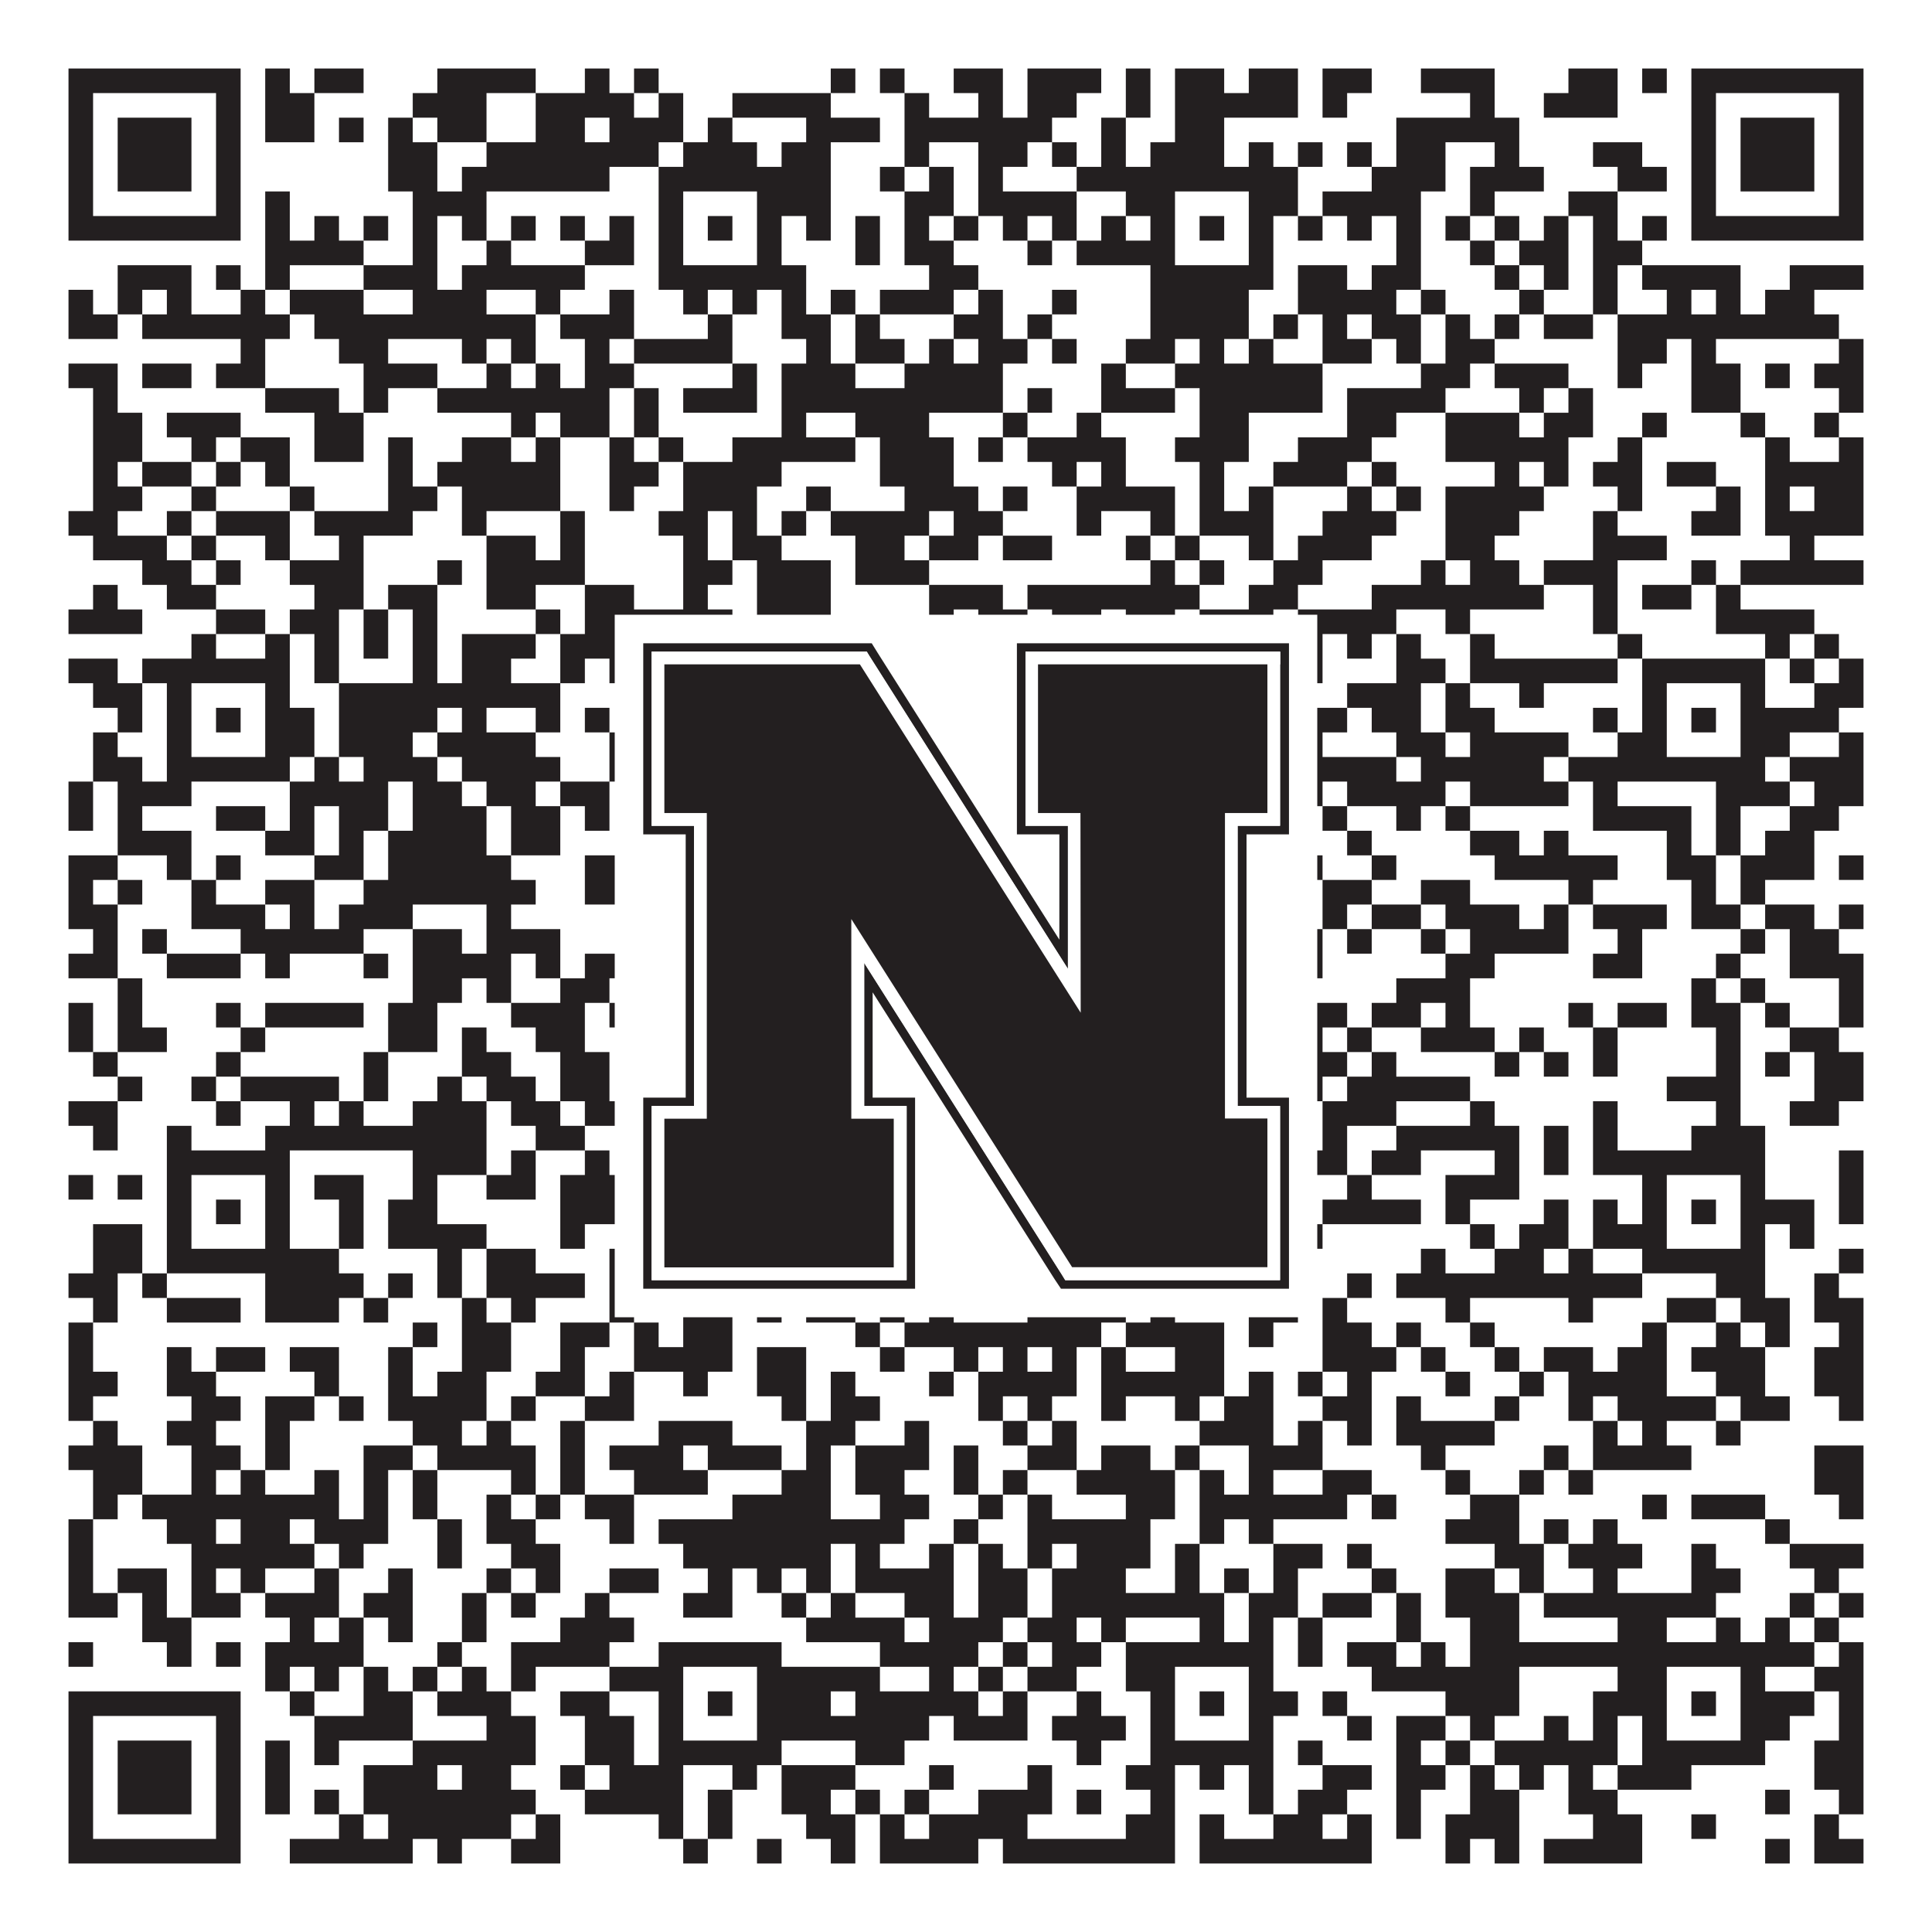
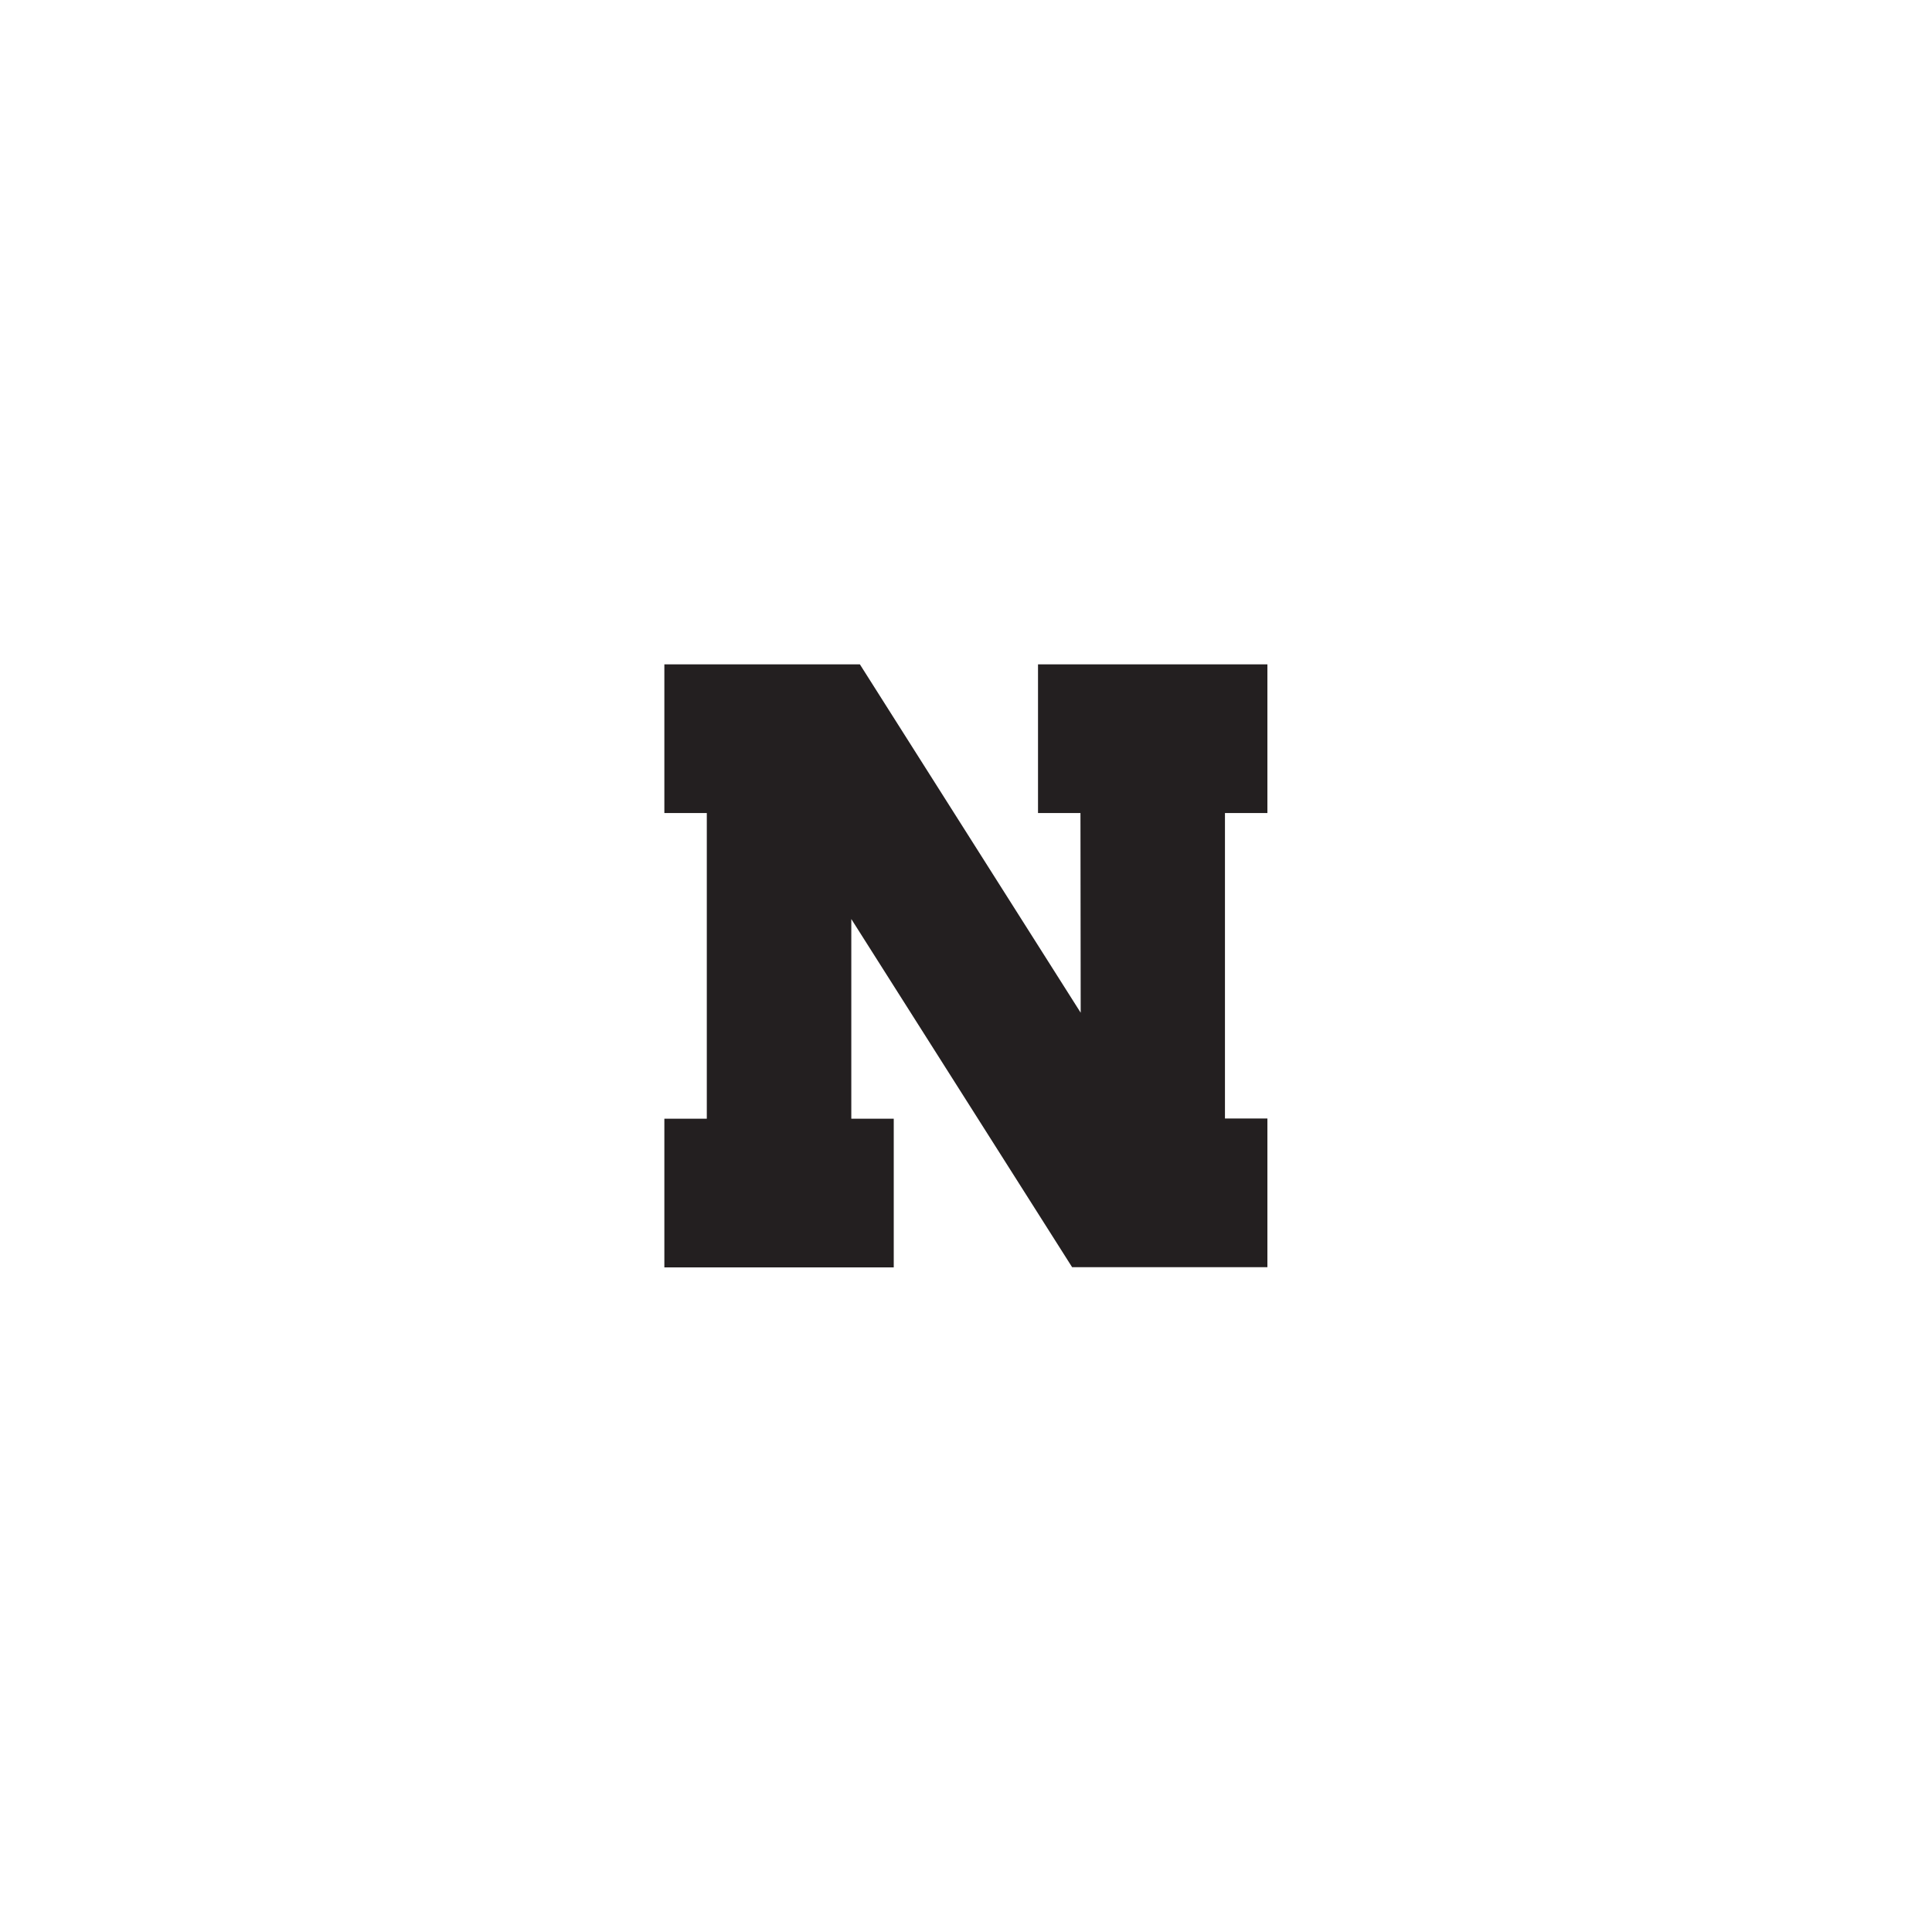
<svg xmlns="http://www.w3.org/2000/svg" version="1.1" width="1100px" height="1100px" viewBox="0 0 1100 1100">
  <rect x="0" y="0" width="1100" height="1100" fill="#ffffff" fill-opacity="1" />
-   <path fill="#231f20" fill-opacity="1" d="M39,39L137,39L137,53L39,53ZM151,39L165,39L165,53L151,53ZM179,39L207,39L207,53L179,53ZM249,39L305,39L305,53L249,53ZM333,39L347,39L347,53L333,53ZM361,39L375,39L375,53L361,53ZM473,39L487,39L487,53L473,53ZM501,39L515,39L515,53L501,53ZM543,39L571,39L571,53L543,53ZM585,39L627,39L627,53L585,53ZM641,39L655,39L655,53L641,53ZM669,39L697,39L697,53L669,53ZM711,39L739,39L739,53L711,53ZM753,39L781,39L781,53L753,53ZM809,39L851,39L851,53L809,53ZM893,39L921,39L921,53L893,53ZM935,39L949,39L949,53L935,53ZM963,39L1061,39L1061,53L963,53ZM39,53L53,53L53,67L39,67ZM123,53L137,53L137,67L123,67ZM151,53L179,53L179,67L151,67ZM235,53L277,53L277,67L235,67ZM305,53L361,53L361,67L305,67ZM375,53L389,53L389,67L375,67ZM417,53L473,53L473,67L417,67ZM515,53L529,53L529,67L515,67ZM557,53L571,53L571,67L557,67ZM585,53L613,53L613,67L585,67ZM641,53L655,53L655,67L641,67ZM669,53L739,53L739,67L669,67ZM753,53L767,53L767,67L753,67ZM837,53L851,53L851,67L837,67ZM879,53L921,53L921,67L879,67ZM963,53L977,53L977,67L963,67ZM1047,53L1061,53L1061,67L1047,67ZM39,67L53,67L53,81L39,81ZM67,67L109,67L109,81L67,81ZM123,67L137,67L137,81L123,81ZM151,67L179,67L179,81L151,81ZM193,67L207,67L207,81L193,81ZM221,67L235,67L235,81L221,81ZM249,67L277,67L277,81L249,81ZM305,67L333,67L333,81L305,81ZM347,67L389,67L389,81L347,81ZM403,67L417,67L417,81L403,81ZM459,67L501,67L501,81L459,81ZM515,67L599,67L599,81L515,81ZM627,67L641,67L641,81L627,81ZM669,67L697,67L697,81L669,81ZM795,67L865,67L865,81L795,81ZM963,67L977,67L977,81L963,81ZM991,67L1033,67L1033,81L991,81ZM1047,67L1061,67L1061,81L1047,81ZM39,81L53,81L53,95L39,95ZM67,81L109,81L109,95L67,95ZM123,81L137,81L137,95L123,95ZM221,81L249,81L249,95L221,95ZM277,81L375,81L375,95L277,95ZM389,81L431,81L431,95L389,95ZM445,81L473,81L473,95L445,95ZM515,81L529,81L529,95L515,95ZM557,81L585,81L585,95L557,95ZM599,81L613,81L613,95L599,95ZM627,81L641,81L641,95L627,95ZM655,81L697,81L697,95L655,95ZM711,81L725,81L725,95L711,95ZM739,81L753,81L753,95L739,95ZM767,81L781,81L781,95L767,95ZM795,81L823,81L823,95L795,95ZM851,81L865,81L865,95L851,95ZM907,81L935,81L935,95L907,95ZM963,81L977,81L977,95L963,95ZM991,81L1033,81L1033,95L991,95ZM1047,81L1061,81L1061,95L1047,95ZM39,95L53,95L53,109L39,109ZM67,95L109,95L109,109L67,109ZM123,95L137,95L137,109L123,109ZM221,95L249,95L249,109L221,109ZM263,95L347,95L347,109L263,109ZM375,95L473,95L473,109L375,109ZM501,95L515,95L515,109L501,109ZM529,95L543,95L543,109L529,109ZM557,95L571,95L571,109L557,109ZM613,95L739,95L739,109L613,109ZM781,95L823,95L823,109L781,109ZM837,95L879,95L879,109L837,109ZM921,95L949,95L949,109L921,109ZM963,95L977,95L977,109L963,109ZM991,95L1033,95L1033,109L991,109ZM1047,95L1061,95L1061,109L1047,109ZM39,109L53,109L53,123L39,123ZM123,109L137,109L137,123L123,123ZM151,109L165,109L165,123L151,123ZM235,109L277,109L277,123L235,123ZM375,109L389,109L389,123L375,123ZM431,109L473,109L473,123L431,123ZM515,109L543,109L543,123L515,123ZM557,109L613,109L613,123L557,123ZM641,109L669,109L669,123L641,123ZM711,109L739,109L739,123L711,123ZM753,109L809,109L809,123L753,123ZM837,109L851,109L851,123L837,123ZM893,109L921,109L921,123L893,123ZM963,109L977,109L977,123L963,123ZM1047,109L1061,109L1061,123L1047,123ZM39,123L137,123L137,137L39,137ZM151,123L165,123L165,137L151,137ZM179,123L193,123L193,137L179,137ZM207,123L221,123L221,137L207,137ZM235,123L249,123L249,137L235,137ZM263,123L277,123L277,137L263,137ZM291,123L305,123L305,137L291,137ZM319,123L333,123L333,137L319,137ZM347,123L361,123L361,137L347,137ZM375,123L389,123L389,137L375,137ZM403,123L417,123L417,137L403,137ZM431,123L445,123L445,137L431,137ZM459,123L473,123L473,137L459,137ZM487,123L501,123L501,137L487,137ZM515,123L529,123L529,137L515,137ZM543,123L557,123L557,137L543,137ZM571,123L585,123L585,137L571,137ZM599,123L613,123L613,137L599,137ZM627,123L641,123L641,137L627,137ZM655,123L669,123L669,137L655,137ZM683,123L697,123L697,137L683,137ZM711,123L725,123L725,137L711,137ZM739,123L753,123L753,137L739,137ZM767,123L781,123L781,137L767,137ZM795,123L809,123L809,137L795,137ZM823,123L837,123L837,137L823,137ZM851,123L865,123L865,137L851,137ZM879,123L893,123L893,137L879,137ZM907,123L921,123L921,137L907,137ZM935,123L949,123L949,137L935,137ZM963,123L1061,123L1061,137L963,137ZM151,137L207,137L207,151L151,151ZM235,137L249,137L249,151L235,151ZM277,137L291,137L291,151L277,151ZM333,137L361,137L361,151L333,151ZM375,137L389,137L389,151L375,151ZM431,137L445,137L445,151L431,151ZM487,137L501,137L501,151L487,151ZM515,137L543,137L543,151L515,151ZM585,137L599,137L599,151L585,151ZM613,137L669,137L669,151L613,151ZM711,137L725,137L725,151L711,151ZM795,137L809,137L809,151L795,151ZM837,137L851,137L851,151L837,151ZM865,137L893,137L893,151L865,151ZM907,137L935,137L935,151L907,151ZM67,151L109,151L109,165L67,165ZM123,151L137,151L137,165L123,165ZM151,151L165,151L165,165L151,165ZM207,151L249,151L249,165L207,165ZM263,151L333,151L333,165L263,165ZM375,151L459,151L459,165L375,165ZM529,151L557,151L557,165L529,165ZM655,151L725,151L725,165L655,165ZM739,151L767,151L767,165L739,165ZM781,151L809,151L809,165L781,165ZM851,151L865,151L865,165L851,165ZM879,151L893,151L893,165L879,165ZM907,151L921,151L921,165L907,165ZM935,151L991,151L991,165L935,165ZM1019,151L1061,151L1061,165L1019,165ZM39,165L53,165L53,179L39,179ZM67,165L81,165L81,179L67,179ZM95,165L109,165L109,179L95,179ZM137,165L151,165L151,179L137,179ZM165,165L207,165L207,179L165,179ZM235,165L277,165L277,179L235,179ZM305,165L319,165L319,179L305,179ZM347,165L361,165L361,179L347,179ZM389,165L403,165L403,179L389,179ZM417,165L431,165L431,179L417,179ZM445,165L459,165L459,179L445,179ZM473,165L487,165L487,179L473,179ZM501,165L543,165L543,179L501,179ZM557,165L571,165L571,179L557,179ZM599,165L613,165L613,179L599,179ZM655,165L711,165L711,179L655,179ZM739,165L795,165L795,179L739,179ZM809,165L823,165L823,179L809,179ZM865,165L879,165L879,179L865,179ZM907,165L921,165L921,179L907,179ZM949,165L963,165L963,179L949,179ZM977,165L991,165L991,179L977,179ZM1005,165L1033,165L1033,179L1005,179ZM39,179L67,179L67,193L39,193ZM81,179L165,179L165,193L81,193ZM179,179L305,179L305,193L179,193ZM319,179L361,179L361,193L319,193ZM403,179L417,179L417,193L403,193ZM445,179L473,179L473,193L445,193ZM487,179L501,179L501,193L487,193ZM543,179L571,179L571,193L543,193ZM585,179L599,179L599,193L585,193ZM655,179L711,179L711,193L655,193ZM725,179L739,179L739,193L725,193ZM753,179L767,179L767,193L753,193ZM781,179L809,179L809,193L781,193ZM823,179L837,179L837,193L823,193ZM851,179L865,179L865,193L851,193ZM879,179L907,179L907,193L879,193ZM921,179L1047,179L1047,193L921,193ZM137,193L151,193L151,207L137,207ZM193,193L221,193L221,207L193,207ZM263,193L277,193L277,207L263,207ZM291,193L305,193L305,207L291,207ZM333,193L347,193L347,207L333,207ZM361,193L417,193L417,207L361,207ZM459,193L473,193L473,207L459,207ZM487,193L515,193L515,207L487,207ZM529,193L543,193L543,207L529,207ZM557,193L585,193L585,207L557,207ZM599,193L613,193L613,207L599,207ZM641,193L669,193L669,207L641,207ZM683,193L697,193L697,207L683,207ZM711,193L725,193L725,207L711,207ZM753,193L781,193L781,207L753,207ZM795,193L809,193L809,207L795,207ZM823,193L851,193L851,207L823,207ZM921,193L949,193L949,207L921,207ZM963,193L977,193L977,207L963,207ZM1047,193L1061,193L1061,207L1047,207ZM39,207L67,207L67,221L39,221ZM81,207L109,207L109,221L81,221ZM123,207L151,207L151,221L123,221ZM207,207L249,207L249,221L207,221ZM277,207L291,207L291,221L277,221ZM305,207L319,207L319,221L305,221ZM333,207L361,207L361,221L333,221ZM417,207L431,207L431,221L417,221ZM445,207L487,207L487,221L445,221ZM515,207L571,207L571,221L515,221ZM627,207L641,207L641,221L627,221ZM669,207L753,207L753,221L669,221ZM809,207L837,207L837,221L809,221ZM851,207L893,207L893,221L851,221ZM921,207L935,207L935,221L921,221ZM963,207L991,207L991,221L963,221ZM1005,207L1019,207L1019,221L1005,221ZM1033,207L1061,207L1061,221L1033,221ZM53,221L67,221L67,235L53,235ZM151,221L193,221L193,235L151,235ZM207,221L221,221L221,235L207,235ZM249,221L347,221L347,235L249,235ZM361,221L375,221L375,235L361,235ZM389,221L431,221L431,235L389,235ZM445,221L571,221L571,235L445,235ZM585,221L599,221L599,235L585,235ZM627,221L669,221L669,235L627,235ZM683,221L753,221L753,235L683,235ZM767,221L823,221L823,235L767,235ZM865,221L879,221L879,235L865,235ZM893,221L907,221L907,235L893,235ZM963,221L991,221L991,235L963,235ZM1047,221L1061,221L1061,235L1047,235ZM53,235L81,235L81,249L53,249ZM95,235L137,235L137,249L95,249ZM179,235L207,235L207,249L179,249ZM291,235L305,235L305,249L291,249ZM319,235L347,235L347,249L319,249ZM361,235L375,235L375,249L361,249ZM445,235L459,235L459,249L445,249ZM487,235L529,235L529,249L487,249ZM571,235L585,235L585,249L571,249ZM613,235L627,235L627,249L613,249ZM683,235L711,235L711,249L683,249ZM767,235L795,235L795,249L767,249ZM823,235L865,235L865,249L823,249ZM879,235L907,235L907,249L879,249ZM935,235L949,235L949,249L935,249ZM991,235L1005,235L1005,249L991,249ZM1033,235L1047,235L1047,249L1033,249ZM53,249L81,249L81,263L53,263ZM109,249L123,249L123,263L109,263ZM137,249L165,249L165,263L137,263ZM179,249L207,249L207,263L179,263ZM221,249L235,249L235,263L221,263ZM263,249L291,249L291,263L263,263ZM305,249L319,249L319,263L305,263ZM347,249L361,249L361,263L347,263ZM375,249L389,249L389,263L375,263ZM417,249L487,249L487,263L417,263ZM501,249L543,249L543,263L501,263ZM557,249L571,249L571,263L557,263ZM585,249L641,249L641,263L585,263ZM669,249L711,249L711,263L669,263ZM739,249L781,249L781,263L739,263ZM823,249L893,249L893,263L823,263ZM921,249L935,249L935,263L921,263ZM1005,249L1019,249L1019,263L1005,263ZM1047,249L1061,249L1061,263L1047,263ZM53,263L67,263L67,277L53,277ZM81,263L109,263L109,277L81,277ZM123,263L137,263L137,277L123,277ZM151,263L165,263L165,277L151,277ZM221,263L235,263L235,277L221,277ZM249,263L319,263L319,277L249,277ZM347,263L375,263L375,277L347,277ZM389,263L445,263L445,277L389,277ZM501,263L543,263L543,277L501,277ZM599,263L613,263L613,277L599,277ZM627,263L641,263L641,277L627,277ZM683,263L697,263L697,277L683,277ZM725,263L767,263L767,277L725,277ZM781,263L795,263L795,277L781,277ZM851,263L865,263L865,277L851,277ZM879,263L893,263L893,277L879,277ZM907,263L935,263L935,277L907,277ZM949,263L977,263L977,277L949,277ZM1005,263L1061,263L1061,277L1005,277ZM53,277L81,277L81,291L53,291ZM109,277L123,277L123,291L109,291ZM165,277L179,277L179,291L165,291ZM221,277L249,277L249,291L221,291ZM263,277L319,277L319,291L263,291ZM347,277L361,277L361,291L347,291ZM389,277L431,277L431,291L389,291ZM459,277L473,277L473,291L459,291ZM515,277L557,277L557,291L515,291ZM571,277L585,277L585,291L571,291ZM613,277L669,277L669,291L613,291ZM683,277L697,277L697,291L683,291ZM711,277L725,277L725,291L711,291ZM767,277L781,277L781,291L767,291ZM795,277L809,277L809,291L795,291ZM823,277L879,277L879,291L823,291ZM921,277L935,277L935,291L921,291ZM977,277L991,277L991,291L977,291ZM1005,277L1019,277L1019,291L1005,291ZM1033,277L1061,277L1061,291L1033,291ZM39,291L67,291L67,305L39,305ZM95,291L109,291L109,305L95,305ZM123,291L165,291L165,305L123,305ZM179,291L235,291L235,305L179,305ZM263,291L277,291L277,305L263,305ZM319,291L333,291L333,305L319,305ZM375,291L403,291L403,305L375,305ZM417,291L431,291L431,305L417,305ZM445,291L459,291L459,305L445,305ZM473,291L529,291L529,305L473,305ZM543,291L571,291L571,305L543,305ZM613,291L627,291L627,305L613,305ZM655,291L669,291L669,305L655,305ZM683,291L725,291L725,305L683,305ZM753,291L795,291L795,305L753,305ZM823,291L865,291L865,305L823,305ZM907,291L921,291L921,305L907,305ZM963,291L991,291L991,305L963,305ZM1005,291L1061,291L1061,305L1005,305ZM53,305L95,305L95,319L53,319ZM109,305L123,305L123,319L109,319ZM151,305L165,305L165,319L151,319ZM193,305L207,305L207,319L193,319ZM277,305L305,305L305,319L277,319ZM319,305L333,305L333,319L319,319ZM389,305L403,305L403,319L389,319ZM417,305L445,305L445,319L417,319ZM487,305L515,305L515,319L487,319ZM529,305L557,305L557,319L529,319ZM571,305L599,305L599,319L571,319ZM641,305L655,305L655,319L641,319ZM669,305L683,305L683,319L669,319ZM711,305L725,305L725,319L711,319ZM739,305L781,305L781,319L739,319ZM823,305L851,305L851,319L823,319ZM907,305L949,305L949,319L907,319ZM1019,305L1033,305L1033,319L1019,319ZM81,319L109,319L109,333L81,333ZM123,319L137,319L137,333L123,333ZM165,319L207,319L207,333L165,333ZM249,319L263,319L263,333L249,333ZM277,319L333,319L333,333L277,333ZM389,319L417,319L417,333L389,333ZM431,319L473,319L473,333L431,333ZM487,319L529,319L529,333L487,333ZM655,319L669,319L669,333L655,333ZM683,319L697,319L697,333L683,333ZM725,319L753,319L753,333L725,333ZM809,319L823,319L823,333L809,333ZM837,319L865,319L865,333L837,333ZM879,319L921,319L921,333L879,333ZM963,319L977,319L977,333L963,333ZM991,319L1061,319L1061,333L991,333ZM53,333L67,333L67,347L53,347ZM95,333L123,333L123,347L95,347ZM179,333L207,333L207,347L179,347ZM221,333L249,333L249,347L221,347ZM277,333L305,333L305,347L277,347ZM333,333L361,333L361,347L333,347ZM389,333L403,333L403,347L389,347ZM431,333L473,333L473,347L431,347ZM529,333L571,333L571,347L529,347ZM585,333L683,333L683,347L585,347ZM711,333L739,333L739,347L711,347ZM781,333L879,333L879,347L781,347ZM907,333L921,333L921,347L907,347ZM935,333L963,333L963,347L935,347ZM977,333L991,333L991,347L977,347ZM39,347L81,347L81,361L39,361ZM123,347L151,347L151,361L123,361ZM165,347L193,347L193,361L165,361ZM207,347L221,347L221,361L207,361ZM235,347L249,347L249,361L235,361ZM305,347L319,347L319,361L305,361ZM333,347L417,347L417,361L333,361ZM431,347L473,347L473,361L431,361ZM529,347L543,347L543,361L529,361ZM557,347L585,347L585,361L557,361ZM599,347L627,347L627,361L599,361ZM641,347L669,347L669,361L641,361ZM683,347L725,347L725,361L683,361ZM739,347L795,347L795,361L739,361ZM823,347L837,347L837,361L823,361ZM907,347L921,347L921,361L907,361ZM977,347L1033,347L1033,361L977,361ZM109,361L123,361L123,375L109,375ZM151,361L165,361L165,375L151,375ZM179,361L193,361L193,375L179,375ZM207,361L221,361L221,375L207,375ZM235,361L249,361L249,375L235,375ZM263,361L305,361L305,375L263,375ZM319,361L361,361L361,375L319,375ZM375,361L389,361L389,375L375,375ZM417,361L459,361L459,375L417,375ZM487,361L543,361L543,375L487,375ZM571,361L585,361L585,375L571,375ZM599,361L613,361L613,375L599,375ZM669,361L683,361L683,375L669,375ZM711,361L725,361L725,375L711,375ZM739,361L753,361L753,375L739,375ZM767,361L781,361L781,375L767,375ZM795,361L809,361L809,375L795,375ZM837,361L851,361L851,375L837,375ZM921,361L935,361L935,375L921,375ZM1005,361L1019,361L1019,375L1005,375ZM1033,361L1047,361L1047,375L1033,375ZM39,375L67,375L67,389L39,389ZM81,375L165,375L165,389L81,389ZM179,375L193,375L193,389L179,389ZM235,375L249,375L249,389L235,389ZM263,375L291,375L291,389L263,389ZM319,375L333,375L333,389L319,389ZM347,375L361,375L361,389L347,389ZM375,375L459,375L459,389L375,389ZM487,375L529,375L529,389L487,389ZM543,375L557,375L557,389L543,389ZM599,375L613,375L613,389L599,389ZM641,375L753,375L753,389L641,389ZM795,375L823,375L823,389L795,389ZM837,375L921,375L921,389L837,389ZM935,375L1005,375L1005,389L935,389ZM1019,375L1033,375L1033,389L1019,389ZM1047,375L1061,375L1061,389L1047,389ZM53,389L81,389L81,403L53,403ZM95,389L109,389L109,403L95,403ZM151,389L165,389L165,403L151,403ZM193,389L319,389L319,403L193,403ZM375,389L389,389L389,403L375,403ZM431,389L445,389L445,403L431,403ZM501,389L515,389L515,403L501,403ZM543,389L557,389L557,403L543,403ZM613,389L627,389L627,403L613,403ZM641,389L669,389L669,403L641,403ZM711,389L739,389L739,403L711,403ZM767,389L809,389L809,403L767,403ZM823,389L837,389L837,403L823,403ZM865,389L879,389L879,403L865,403ZM935,389L949,389L949,403L935,403ZM991,389L1005,389L1005,403L991,403ZM1033,389L1061,389L1061,403L1033,403ZM67,403L81,403L81,417L67,417ZM95,403L109,403L109,417L95,417ZM123,403L137,403L137,417L123,417ZM151,403L179,403L179,417L151,417ZM193,403L249,403L249,417L193,417ZM263,403L277,403L277,417L263,417ZM305,403L319,403L319,417L305,417ZM333,403L347,403L347,417L333,417ZM361,403L389,403L389,417L361,417ZM403,403L417,403L417,417L403,417ZM431,403L445,403L445,417L431,417ZM459,403L473,403L473,417L459,417ZM487,403L501,403L501,417L487,417ZM557,403L585,403L585,417L557,417ZM613,403L627,403L627,417L613,417ZM655,403L669,403L669,417L655,417ZM683,403L697,403L697,417L683,417ZM711,403L767,403L767,417L711,417ZM781,403L809,403L809,417L781,417ZM823,403L851,403L851,417L823,417ZM907,403L921,403L921,417L907,417ZM935,403L949,403L949,417L935,417ZM963,403L977,403L977,417L963,417ZM991,403L1047,403L1047,417L991,417ZM53,417L67,417L67,431L53,431ZM95,417L109,417L109,431L95,431ZM151,417L179,417L179,431L151,431ZM193,417L235,417L235,431L193,431ZM249,417L305,417L305,431L249,431ZM347,417L389,417L389,431L347,431ZM431,417L445,417L445,431L431,431ZM459,417L543,417L543,431L459,431ZM557,417L571,417L571,431L557,431ZM627,417L669,417L669,431L627,431ZM711,417L725,417L725,431L711,431ZM739,417L753,417L753,431L739,431ZM795,417L823,417L823,431L795,431ZM837,417L893,417L893,431L837,431ZM921,417L949,417L949,431L921,431ZM991,417L1019,417L1019,431L991,431ZM1047,417L1061,417L1061,431L1047,431ZM53,431L81,431L81,445L53,445ZM95,431L165,431L165,445L95,445ZM179,431L193,431L193,445L179,445ZM207,431L249,431L249,445L207,445ZM263,431L319,431L319,445L263,445ZM347,431L361,431L361,445L347,445ZM375,431L459,431L459,445L375,445ZM487,431L529,431L529,445L487,445ZM557,431L571,431L571,445L557,445ZM585,431L613,431L613,445L585,445ZM655,431L725,431L725,445L655,445ZM739,431L795,431L795,445L739,445ZM809,431L879,431L879,445L809,445ZM893,431L1005,431L1005,445L893,445ZM1019,431L1061,431L1061,445L1019,445ZM39,445L53,445L53,459L39,459ZM67,445L109,445L109,459L67,459ZM165,445L221,445L221,459L165,459ZM235,445L263,445L263,459L235,459ZM277,445L305,445L305,459L277,459ZM319,445L347,445L347,459L319,459ZM361,445L389,445L389,459L361,459ZM417,445L487,445L487,459L417,459ZM515,445L529,445L529,459L515,459ZM543,445L571,445L571,459L543,459ZM585,445L599,445L599,459L585,459ZM613,445L627,445L627,459L613,459ZM641,445L655,445L655,459L641,459ZM669,445L683,445L683,459L669,459ZM697,445L711,445L711,459L697,459ZM725,445L753,445L753,459L725,459ZM767,445L823,445L823,459L767,459ZM837,445L893,445L893,459L837,459ZM907,445L921,445L921,459L907,459ZM977,445L1019,445L1019,459L977,459ZM1033,445L1061,445L1061,459L1033,459ZM39,459L53,459L53,473L39,473ZM67,459L81,459L81,473L67,473ZM123,459L151,459L151,473L123,473ZM165,459L179,459L179,473L165,473ZM193,459L221,459L221,473L193,473ZM235,459L277,459L277,473L235,473ZM291,459L319,459L319,473L291,473ZM333,459L347,459L347,473L333,473ZM361,459L431,459L431,473L361,473ZM445,459L459,459L459,473L445,473ZM473,459L501,459L501,473L473,473ZM515,459L529,459L529,473L515,473ZM543,459L557,459L557,473L543,473ZM599,459L613,459L613,473L599,473ZM655,459L725,459L725,473L655,473ZM753,459L767,459L767,473L753,473ZM795,459L809,459L809,473L795,473ZM823,459L837,459L837,473L823,473ZM907,459L963,459L963,473L907,473ZM977,459L991,459L991,473L977,473ZM1019,459L1047,459L1047,473L1019,473ZM67,473L109,473L109,487L67,487ZM151,473L179,473L179,487L151,487ZM193,473L207,473L207,487L193,487ZM221,473L277,473L277,487L221,487ZM291,473L319,473L319,487L291,487ZM417,473L431,473L431,487L417,487ZM459,473L473,473L473,487L459,487ZM487,473L501,473L501,487L487,487ZM529,473L543,473L543,487L529,487ZM585,473L599,473L599,487L585,487ZM697,473L725,473L725,487L697,487ZM767,473L781,473L781,487L767,487ZM837,473L865,473L865,487L837,487ZM879,473L893,473L893,487L879,487ZM949,473L963,473L963,487L949,487ZM977,473L991,473L991,487L977,487ZM1005,473L1033,473L1033,487L1005,487ZM39,487L67,487L67,501L39,501ZM95,487L109,487L109,501L95,501ZM123,487L137,487L137,501L123,501ZM179,487L207,487L207,501L179,501ZM221,487L291,487L291,501L221,501ZM333,487L361,487L361,501L333,501ZM375,487L389,487L389,501L375,501ZM473,487L487,487L487,501L473,501ZM501,487L515,487L515,501L501,501ZM543,487L599,487L599,501L543,501ZM613,487L627,487L627,501L613,501ZM641,487L655,487L655,501L641,501ZM739,487L753,487L753,501L739,501ZM781,487L795,487L795,501L781,501ZM851,487L921,487L921,501L851,501ZM949,487L977,487L977,501L949,501ZM991,487L1033,487L1033,501L991,501ZM1047,487L1061,487L1061,501L1047,501ZM39,501L53,501L53,515L39,515ZM67,501L81,501L81,515L67,515ZM109,501L123,501L123,515L109,515ZM151,501L179,501L179,515L151,515ZM207,501L305,501L305,515L207,515ZM333,501L361,501L361,515L333,515ZM417,501L431,501L431,515L417,515ZM487,501L543,501L543,515L487,515ZM557,501L599,501L599,515L557,515ZM655,501L683,501L683,515L655,515ZM697,501L711,501L711,515L697,515ZM753,501L781,501L781,515L753,515ZM809,501L837,501L837,515L809,515ZM893,501L907,501L907,515L893,515ZM963,501L977,501L977,515L963,515ZM991,501L1005,501L1005,515L991,515ZM39,515L67,515L67,529L39,529ZM109,515L151,515L151,529L109,529ZM165,515L179,515L179,529L165,529ZM193,515L235,515L235,529L193,529ZM277,515L291,515L291,529L277,529ZM361,515L375,515L375,529L361,529ZM389,515L403,515L403,529L389,529ZM445,515L501,515L501,529L445,529ZM515,515L557,515L557,529L515,529ZM571,515L613,515L613,529L571,529ZM669,515L711,515L711,529L669,529ZM753,515L767,515L767,529L753,529ZM781,515L809,515L809,529L781,529ZM823,515L865,515L865,529L823,529ZM879,515L893,515L893,529L879,529ZM907,515L949,515L949,529L907,529ZM963,515L991,515L991,529L963,529ZM1005,515L1033,515L1033,529L1005,529ZM1047,515L1061,515L1061,529L1047,529ZM53,529L67,529L67,543L53,543ZM81,529L95,529L95,543L81,543ZM137,529L207,529L207,543L137,543ZM235,529L263,529L263,543L235,543ZM277,529L319,529L319,543L277,543ZM389,529L431,529L431,543L389,543ZM445,529L515,529L515,543L445,543ZM543,529L557,529L557,543L543,543ZM571,529L585,529L585,543L571,543ZM599,529L627,529L627,543L599,543ZM669,529L683,529L683,543L669,543ZM739,529L753,529L753,543L739,543ZM767,529L781,529L781,543L767,543ZM809,529L823,529L823,543L809,543ZM837,529L893,529L893,543L837,543ZM921,529L935,529L935,543L921,543ZM991,529L1005,529L1005,543L991,543ZM1019,529L1047,529L1047,543L1019,543ZM39,543L67,543L67,557L39,557ZM95,543L137,543L137,557L95,557ZM151,543L165,543L165,557L151,557ZM207,543L221,543L221,557L207,557ZM235,543L291,543L291,557L235,557ZM305,543L319,543L319,557L305,557ZM333,543L361,543L361,557L333,557ZM375,543L389,543L389,557L375,557ZM501,543L515,543L515,557L501,557ZM529,543L557,543L557,557L529,557ZM585,543L613,543L613,557L585,557ZM627,543L641,543L641,557L627,557ZM669,543L753,543L753,557L669,557ZM823,543L851,543L851,557L823,557ZM907,543L935,543L935,557L907,557ZM977,543L991,543L991,557L977,557ZM1019,543L1061,543L1061,557L1019,557ZM67,557L81,557L81,571L67,571ZM235,557L263,557L263,571L235,571ZM277,557L291,557L291,571L277,571ZM319,557L347,557L347,571L319,571ZM361,557L375,557L375,571L361,571ZM389,557L431,557L431,571L389,571ZM473,557L487,557L487,571L473,571ZM515,557L529,557L529,571L515,571ZM543,557L571,557L571,571L543,571ZM585,557L655,557L655,571L585,571ZM669,557L683,557L683,571L669,571ZM697,557L725,557L725,571L697,571ZM795,557L837,557L837,571L795,571ZM963,557L977,557L977,571L963,571ZM991,557L1005,557L1005,571L991,571ZM1047,557L1061,557L1061,571L1047,571ZM39,571L53,571L53,585L39,585ZM67,571L81,571L81,585L67,585ZM123,571L137,571L137,585L123,585ZM151,571L207,571L207,585L151,585ZM221,571L249,571L249,585L221,585ZM291,571L333,571L333,585L291,585ZM347,571L403,571L403,585L347,585ZM431,571L445,571L445,585L431,585ZM459,571L501,571L501,585L459,585ZM515,571L543,571L543,585L515,585ZM571,571L599,571L599,585L571,585ZM655,571L683,571L683,585L655,585ZM697,571L725,571L725,585L697,585ZM739,571L767,571L767,585L739,585ZM781,571L809,571L809,585L781,585ZM823,571L837,571L837,585L823,585ZM893,571L907,571L907,585L893,585ZM921,571L949,571L949,585L921,585ZM963,571L991,571L991,585L963,585ZM1005,571L1019,571L1019,585L1005,585ZM1047,571L1061,571L1061,585L1047,585ZM39,585L53,585L53,599L39,599ZM67,585L95,585L95,599L67,599ZM137,585L151,585L151,599L137,599ZM221,585L249,585L249,599L221,599ZM263,585L277,585L277,599L263,599ZM305,585L333,585L333,599L305,599ZM459,585L473,585L473,599L459,599ZM501,585L515,585L515,599L501,599ZM543,585L627,585L627,599L543,599ZM641,585L683,585L683,599L641,599ZM697,585L711,585L711,599L697,599ZM739,585L753,585L753,599L739,599ZM767,585L781,585L781,599L767,599ZM809,585L851,585L851,599L809,599ZM865,585L879,585L879,599L865,599ZM907,585L921,585L921,599L907,599ZM977,585L991,585L991,599L977,599ZM1019,585L1047,585L1047,599L1019,599ZM53,599L67,599L67,613L53,613ZM123,599L137,599L137,613L123,613ZM207,599L221,599L221,613L207,613ZM263,599L291,599L291,613L263,613ZM319,599L347,599L347,613L319,613ZM361,599L389,599L389,613L361,613ZM417,599L431,599L431,613L417,613ZM445,599L473,599L473,613L445,613ZM501,599L529,599L529,613L501,613ZM557,599L571,599L571,613L557,613ZM627,599L641,599L641,613L627,613ZM655,599L683,599L683,613L655,613ZM697,599L767,599L767,613L697,613ZM781,599L795,599L795,613L781,613ZM851,599L865,599L865,613L851,613ZM879,599L893,599L893,613L879,613ZM907,599L921,599L921,613L907,613ZM977,599L991,599L991,613L977,613ZM1005,599L1019,599L1019,613L1005,613ZM1033,599L1061,599L1061,613L1033,613ZM67,613L81,613L81,627L67,627ZM109,613L123,613L123,627L109,627ZM137,613L193,613L193,627L137,627ZM207,613L221,613L221,627L207,627ZM249,613L263,613L263,627L249,627ZM277,613L305,613L305,627L277,627ZM319,613L347,613L347,627L319,627ZM361,613L375,613L375,627L361,627ZM389,613L403,613L403,627L389,627ZM417,613L445,613L445,627L417,627ZM473,613L487,613L487,627L473,627ZM543,613L557,613L557,627L543,627ZM571,613L613,613L613,627L571,627ZM627,613L683,613L683,627L627,627ZM739,613L753,613L753,627L739,627ZM767,613L837,613L837,627L767,627ZM949,613L991,613L991,627L949,627ZM1033,613L1061,613L1061,627L1033,627ZM39,627L67,627L67,641L39,641ZM123,627L137,627L137,641L123,641ZM165,627L179,627L179,641L165,641ZM193,627L207,627L207,641L193,641ZM235,627L277,627L277,641L235,641ZM291,627L319,627L319,641L291,641ZM333,627L361,627L361,641L333,641ZM431,627L459,627L459,641L431,641ZM473,627L487,627L487,641L473,641ZM501,627L557,627L557,641L501,641ZM669,627L683,627L683,641L669,641ZM697,627L739,627L739,641L697,641ZM753,627L795,627L795,641L753,641ZM837,627L851,627L851,641L837,641ZM907,627L921,627L921,641L907,641ZM977,627L991,627L991,641L977,641ZM1019,627L1047,627L1047,641L1019,641ZM53,641L67,641L67,655L53,655ZM95,641L109,641L109,655L95,655ZM151,641L277,641L277,655L151,655ZM305,641L333,641L333,655L305,655ZM431,641L445,641L445,655L431,655ZM473,641L501,641L501,655L473,655ZM515,641L529,641L529,655L515,655ZM599,641L641,641L641,655L599,655ZM683,641L711,641L711,655L683,655ZM753,641L767,641L767,655L753,655ZM795,641L865,641L865,655L795,655ZM879,641L893,641L893,655L879,655ZM907,641L921,641L921,655L907,655ZM963,641L1005,641L1005,655L963,655ZM95,655L165,655L165,669L95,669ZM235,655L277,655L277,669L235,669ZM291,655L305,655L305,669L291,669ZM333,655L347,655L347,669L333,669ZM361,655L501,655L501,669L361,669ZM543,655L557,655L557,669L543,669ZM585,655L599,655L599,669L585,669ZM613,655L627,655L627,669L613,669ZM641,655L725,655L725,669L641,669ZM739,655L767,655L767,669L739,669ZM781,655L809,655L809,669L781,669ZM851,655L865,655L865,669L851,669ZM879,655L893,655L893,669L879,669ZM907,655L1005,655L1005,669L907,669ZM1047,655L1061,655L1061,669L1047,669ZM39,669L53,669L53,683L39,683ZM67,669L81,669L81,683L67,683ZM95,669L109,669L109,683L95,683ZM151,669L165,669L165,683L151,683ZM179,669L207,669L207,683L179,683ZM235,669L249,669L249,683L235,683ZM277,669L305,669L305,683L277,683ZM319,669L361,669L361,683L319,683ZM375,669L389,669L389,683L375,683ZM431,669L445,669L445,683L431,683ZM501,669L515,669L515,683L501,683ZM543,669L557,669L557,683L543,683ZM571,669L613,669L613,683L571,683ZM655,669L669,669L669,683L655,683ZM711,669L725,669L725,683L711,683ZM767,669L781,669L781,683L767,683ZM823,669L865,669L865,683L823,683ZM935,669L949,669L949,683L935,683ZM991,669L1005,669L1005,683L991,683ZM1047,669L1061,669L1061,683L1047,683ZM95,683L109,683L109,697L95,697ZM123,683L137,683L137,697L123,697ZM151,683L165,683L165,697L151,697ZM193,683L207,683L207,697L193,697ZM221,683L249,683L249,697L221,697ZM319,683L361,683L361,697L319,697ZM375,683L389,683L389,697L375,697ZM403,683L417,683L417,697L403,697ZM431,683L487,683L487,697L431,697ZM529,683L557,683L557,697L529,697ZM571,683L585,683L585,697L571,697ZM641,683L669,683L669,697L641,697ZM683,683L697,683L697,697L683,697ZM711,683L725,683L725,697L711,697ZM753,683L809,683L809,697L753,697ZM823,683L837,683L837,697L823,697ZM879,683L893,683L893,697L879,697ZM907,683L921,683L921,697L907,697ZM935,683L949,683L949,697L935,697ZM963,683L977,683L977,697L963,697ZM991,683L1033,683L1033,697L991,697ZM1047,683L1061,683L1061,697L1047,697ZM53,697L81,697L81,711L53,711ZM95,697L109,697L109,711L95,711ZM151,697L165,697L165,711L151,711ZM193,697L207,697L207,711L193,711ZM221,697L277,697L277,711L221,711ZM319,697L333,697L333,711L319,711ZM361,697L389,697L389,711L361,711ZM431,697L473,697L473,711L431,711ZM487,697L501,697L501,711L487,711ZM543,697L557,697L557,711L543,711ZM641,697L669,697L669,711L641,711ZM711,697L725,697L725,711L711,711ZM739,697L753,697L753,711L739,711ZM837,697L851,697L851,711L837,711ZM865,697L893,697L893,711L865,711ZM907,697L949,697L949,711L907,711ZM991,697L1005,697L1005,711L991,711ZM1019,697L1033,697L1033,711L1019,711ZM53,711L81,711L81,725L53,725ZM95,711L193,711L193,725L95,725ZM249,711L263,711L263,725L249,725ZM277,711L305,711L305,725L277,725ZM347,711L445,711L445,725L347,725ZM459,711L529,711L529,725L459,725ZM571,711L725,711L725,725L571,725ZM809,711L823,711L823,725L809,725ZM851,711L879,711L879,725L851,725ZM893,711L907,711L907,725L893,725ZM935,711L1005,711L1005,725L935,725ZM1047,711L1061,711L1061,725L1047,725ZM39,725L67,725L67,739L39,739ZM81,725L95,725L95,739L81,739ZM151,725L207,725L207,739L151,739ZM221,725L235,725L235,739L221,739ZM249,725L263,725L263,739L249,739ZM277,725L333,725L333,739L277,739ZM347,725L361,725L361,739L347,739ZM431,725L445,725L445,739L431,739ZM459,725L515,725L515,739L459,739ZM585,725L613,725L613,739L585,739ZM641,725L655,725L655,739L641,739ZM683,725L697,725L697,739L683,739ZM711,725L739,725L739,739L711,739ZM767,725L781,725L781,739L767,739ZM795,725L935,725L935,739L795,739ZM977,725L1005,725L1005,739L977,739ZM1033,725L1047,725L1047,739L1033,739ZM53,739L67,739L67,753L53,753ZM95,739L137,739L137,753L95,753ZM151,739L193,739L193,753L151,753ZM207,739L221,739L221,753L207,753ZM263,739L277,739L277,753L263,753ZM291,739L305,739L305,753L291,753ZM347,739L361,739L361,753L347,753ZM389,739L417,739L417,753L389,753ZM431,739L445,739L445,753L431,753ZM459,739L487,739L487,753L459,753ZM501,739L515,739L515,753L501,753ZM529,739L543,739L543,753L529,753ZM585,739L641,739L641,753L585,753ZM655,739L669,739L669,753L655,753ZM711,739L739,739L739,753L711,753ZM753,739L767,739L767,753L753,753ZM823,739L837,739L837,753L823,753ZM893,739L907,739L907,753L893,753ZM949,739L977,739L977,753L949,753ZM991,739L1019,739L1019,753L991,753ZM1033,739L1061,739L1061,753L1033,753ZM39,753L53,753L53,767L39,767ZM235,753L249,753L249,767L235,767ZM263,753L291,753L291,767L263,767ZM319,753L347,753L347,767L319,767ZM361,753L375,753L375,767L361,767ZM389,753L417,753L417,767L389,767ZM487,753L501,753L501,767L487,767ZM515,753L627,753L627,767L515,767ZM641,753L697,753L697,767L641,767ZM711,753L725,753L725,767L711,767ZM753,753L781,753L781,767L753,767ZM795,753L809,753L809,767L795,767ZM837,753L851,753L851,767L837,767ZM935,753L949,753L949,767L935,767ZM977,753L991,753L991,767L977,767ZM1005,753L1019,753L1019,767L1005,767ZM1047,753L1061,753L1061,767L1047,767ZM39,767L53,767L53,781L39,781ZM95,767L109,767L109,781L95,781ZM123,767L151,767L151,781L123,781ZM165,767L193,767L193,781L165,781ZM221,767L235,767L235,781L221,781ZM263,767L291,767L291,781L263,781ZM319,767L333,767L333,781L319,781ZM361,767L417,767L417,781L361,781ZM431,767L459,767L459,781L431,781ZM501,767L515,767L515,781L501,781ZM543,767L557,767L557,781L543,781ZM571,767L585,767L585,781L571,781ZM599,767L613,767L613,781L599,781ZM627,767L641,767L641,781L627,781ZM669,767L697,767L697,781L669,781ZM753,767L795,767L795,781L753,781ZM809,767L823,767L823,781L809,781ZM851,767L865,767L865,781L851,781ZM879,767L907,767L907,781L879,781ZM921,767L949,767L949,781L921,781ZM963,767L1005,767L1005,781L963,781ZM1033,767L1061,767L1061,781L1033,781ZM39,781L67,781L67,795L39,795ZM95,781L123,781L123,795L95,795ZM179,781L193,781L193,795L179,795ZM221,781L235,781L235,795L221,795ZM249,781L277,781L277,795L249,795ZM305,781L333,781L333,795L305,795ZM347,781L361,781L361,795L347,795ZM389,781L403,781L403,795L389,795ZM431,781L459,781L459,795L431,795ZM473,781L487,781L487,795L473,795ZM529,781L543,781L543,795L529,795ZM557,781L613,781L613,795L557,795ZM627,781L697,781L697,795L627,795ZM711,781L725,781L725,795L711,795ZM739,781L753,781L753,795L739,795ZM767,781L781,781L781,795L767,795ZM823,781L837,781L837,795L823,795ZM865,781L879,781L879,795L865,795ZM893,781L949,781L949,795L893,795ZM977,781L1005,781L1005,795L977,795ZM1033,781L1061,781L1061,795L1033,795ZM39,795L53,795L53,809L39,809ZM109,795L137,795L137,809L109,809ZM151,795L179,795L179,809L151,809ZM193,795L207,795L207,809L193,809ZM221,795L277,795L277,809L221,809ZM291,795L305,795L305,809L291,809ZM333,795L361,795L361,809L333,809ZM445,795L459,795L459,809L445,809ZM473,795L501,795L501,809L473,809ZM557,795L571,795L571,809L557,809ZM585,795L599,795L599,809L585,809ZM627,795L641,795L641,809L627,809ZM669,795L683,795L683,809L669,809ZM697,795L725,795L725,809L697,809ZM753,795L781,795L781,809L753,809ZM795,795L809,795L809,809L795,809ZM851,795L865,795L865,809L851,809ZM893,795L907,795L907,809L893,809ZM921,795L977,795L977,809L921,809ZM991,795L1019,795L1019,809L991,809ZM1047,795L1061,795L1061,809L1047,809ZM53,809L67,809L67,823L53,823ZM95,809L123,809L123,823L95,823ZM151,809L165,809L165,823L151,823ZM235,809L263,809L263,823L235,823ZM277,809L291,809L291,823L277,823ZM319,809L333,809L333,823L319,823ZM375,809L417,809L417,823L375,823ZM459,809L487,809L487,823L459,823ZM515,809L529,809L529,823L515,823ZM571,809L585,809L585,823L571,823ZM599,809L613,809L613,823L599,823ZM683,809L725,809L725,823L683,823ZM739,809L753,809L753,823L739,823ZM767,809L781,809L781,823L767,823ZM795,809L851,809L851,823L795,823ZM907,809L921,809L921,823L907,823ZM935,809L949,809L949,823L935,823ZM977,809L991,809L991,823L977,823ZM39,823L81,823L81,837L39,837ZM109,823L137,823L137,837L109,837ZM151,823L165,823L165,837L151,837ZM207,823L235,823L235,837L207,837ZM249,823L305,823L305,837L249,837ZM319,823L333,823L333,837L319,837ZM347,823L389,823L389,837L347,837ZM403,823L445,823L445,837L403,837ZM459,823L473,823L473,837L459,837ZM487,823L529,823L529,837L487,837ZM543,823L557,823L557,837L543,837ZM585,823L613,823L613,837L585,837ZM627,823L655,823L655,837L627,837ZM669,823L683,823L683,837L669,837ZM711,823L753,823L753,837L711,837ZM809,823L823,823L823,837L809,837ZM879,823L893,823L893,837L879,837ZM907,823L963,823L963,837L907,837ZM1033,823L1061,823L1061,837L1033,837ZM53,837L81,837L81,851L53,851ZM109,837L123,837L123,851L109,851ZM137,837L151,837L151,851L137,851ZM179,837L193,837L193,851L179,851ZM207,837L221,837L221,851L207,851ZM235,837L249,837L249,851L235,851ZM291,837L305,837L305,851L291,851ZM319,837L333,837L333,851L319,851ZM361,837L403,837L403,851L361,851ZM445,837L473,837L473,851L445,851ZM487,837L515,837L515,851L487,851ZM543,837L557,837L557,851L543,851ZM571,837L585,837L585,851L571,851ZM613,837L669,837L669,851L613,851ZM683,837L697,837L697,851L683,851ZM711,837L725,837L725,851L711,851ZM753,837L781,837L781,851L753,851ZM823,837L837,837L837,851L823,851ZM865,837L879,837L879,851L865,851ZM893,837L907,837L907,851L893,851ZM1033,837L1061,837L1061,851L1033,851ZM53,851L67,851L67,865L53,865ZM81,851L193,851L193,865L81,865ZM207,851L221,851L221,865L207,865ZM235,851L249,851L249,865L235,865ZM277,851L291,851L291,865L277,865ZM305,851L319,851L319,865L305,865ZM333,851L361,851L361,865L333,865ZM417,851L473,851L473,865L417,865ZM501,851L529,851L529,865L501,865ZM557,851L571,851L571,865L557,865ZM585,851L599,851L599,865L585,865ZM641,851L669,851L669,865L641,865ZM683,851L767,851L767,865L683,865ZM781,851L795,851L795,865L781,865ZM837,851L865,851L865,865L837,865ZM935,851L949,851L949,865L935,865ZM963,851L1005,851L1005,865L963,865ZM1047,851L1061,851L1061,865L1047,865ZM39,865L53,865L53,879L39,879ZM95,865L123,865L123,879L95,879ZM137,865L165,865L165,879L137,879ZM179,865L221,865L221,879L179,879ZM249,865L263,865L263,879L249,879ZM277,865L305,865L305,879L277,879ZM347,865L361,865L361,879L347,879ZM375,865L515,865L515,879L375,879ZM543,865L557,865L557,879L543,879ZM585,865L655,865L655,879L585,879ZM683,865L697,865L697,879L683,879ZM711,865L725,865L725,879L711,879ZM823,865L865,865L865,879L823,879ZM879,865L893,865L893,879L879,879ZM907,865L921,865L921,879L907,879ZM1005,865L1019,865L1019,879L1005,879ZM39,879L53,879L53,893L39,893ZM109,879L179,879L179,893L109,893ZM193,879L207,879L207,893L193,893ZM249,879L263,879L263,893L249,893ZM291,879L319,879L319,893L291,893ZM389,879L473,879L473,893L389,893ZM487,879L501,879L501,893L487,893ZM529,879L543,879L543,893L529,893ZM557,879L571,879L571,893L557,893ZM585,879L599,879L599,893L585,893ZM613,879L655,879L655,893L613,893ZM669,879L683,879L683,893L669,893ZM725,879L753,879L753,893L725,893ZM767,879L781,879L781,893L767,893ZM851,879L879,879L879,893L851,893ZM893,879L935,879L935,893L893,893ZM963,879L977,879L977,893L963,893ZM1019,879L1061,879L1061,893L1019,893ZM39,893L53,893L53,907L39,907ZM67,893L95,893L95,907L67,907ZM109,893L123,893L123,907L109,907ZM137,893L151,893L151,907L137,907ZM179,893L193,893L193,907L179,907ZM221,893L235,893L235,907L221,907ZM277,893L291,893L291,907L277,907ZM305,893L319,893L319,907L305,907ZM347,893L375,893L375,907L347,907ZM403,893L417,893L417,907L403,907ZM431,893L445,893L445,907L431,907ZM459,893L473,893L473,907L459,907ZM487,893L543,893L543,907L487,907ZM557,893L585,893L585,907L557,907ZM599,893L641,893L641,907L599,907ZM669,893L683,893L683,907L669,907ZM697,893L711,893L711,907L697,907ZM725,893L739,893L739,907L725,907ZM781,893L795,893L795,907L781,907ZM823,893L851,893L851,907L823,907ZM865,893L879,893L879,907L865,907ZM907,893L921,893L921,907L907,907ZM963,893L991,893L991,907L963,907ZM1033,893L1047,893L1047,907L1033,907ZM39,907L67,907L67,921L39,921ZM81,907L95,907L95,921L81,921ZM109,907L137,907L137,921L109,921ZM151,907L193,907L193,921L151,921ZM207,907L235,907L235,921L207,921ZM263,907L277,907L277,921L263,921ZM291,907L305,907L305,921L291,921ZM333,907L347,907L347,921L333,921ZM389,907L417,907L417,921L389,921ZM445,907L459,907L459,921L445,921ZM473,907L487,907L487,921L473,921ZM515,907L543,907L543,921L515,921ZM557,907L585,907L585,921L557,921ZM599,907L697,907L697,921L599,921ZM711,907L739,907L739,921L711,921ZM753,907L781,907L781,921L753,921ZM795,907L809,907L809,921L795,921ZM823,907L865,907L865,921L823,921ZM879,907L977,907L977,921L879,921ZM1019,907L1033,907L1033,921L1019,921ZM1047,907L1061,907L1061,921L1047,921ZM81,921L109,921L109,935L81,935ZM165,921L179,921L179,935L165,935ZM193,921L207,921L207,935L193,935ZM221,921L235,921L235,935L221,935ZM263,921L277,921L277,935L263,935ZM319,921L361,921L361,935L319,935ZM459,921L515,921L515,935L459,935ZM529,921L571,921L571,935L529,935ZM585,921L613,921L613,935L585,935ZM627,921L641,921L641,935L627,935ZM683,921L697,921L697,935L683,935ZM711,921L725,921L725,935L711,935ZM739,921L753,921L753,935L739,935ZM795,921L809,921L809,935L795,935ZM837,921L865,921L865,935L837,935ZM921,921L949,921L949,935L921,935ZM977,921L991,921L991,935L977,935ZM1005,921L1019,921L1019,935L1005,935ZM1033,921L1047,921L1047,935L1033,935ZM39,935L53,935L53,949L39,949ZM95,935L109,935L109,949L95,949ZM123,935L137,935L137,949L123,949ZM151,935L207,935L207,949L151,949ZM249,935L263,935L263,949L249,949ZM291,935L347,935L347,949L291,949ZM375,935L445,935L445,949L375,949ZM501,935L557,935L557,949L501,949ZM571,935L585,935L585,949L571,949ZM599,935L627,935L627,949L599,949ZM641,935L725,935L725,949L641,949ZM739,935L753,935L753,949L739,949ZM767,935L795,935L795,949L767,949ZM809,935L823,935L823,949L809,949ZM837,935L1033,935L1033,949L837,949ZM1047,935L1061,935L1061,949L1047,949ZM151,949L165,949L165,963L151,963ZM179,949L193,949L193,963L179,963ZM207,949L221,949L221,963L207,963ZM235,949L249,949L249,963L235,963ZM263,949L277,949L277,963L263,963ZM291,949L305,949L305,963L291,963ZM347,949L389,949L389,963L347,963ZM431,949L501,949L501,963L431,963ZM529,949L543,949L543,963L529,963ZM557,949L571,949L571,963L557,963ZM585,949L613,949L613,963L585,963ZM641,949L669,949L669,963L641,963ZM711,949L725,949L725,963L711,963ZM781,949L865,949L865,963L781,963ZM921,949L949,949L949,963L921,963ZM991,949L1005,949L1005,963L991,963ZM1033,949L1061,949L1061,963L1033,963ZM39,963L137,963L137,977L39,977ZM165,963L179,963L179,977L165,977ZM207,963L235,963L235,977L207,977ZM249,963L291,963L291,977L249,977ZM319,963L347,963L347,977L319,977ZM375,963L389,963L389,977L375,977ZM403,963L417,963L417,977L403,977ZM431,963L473,963L473,977L431,977ZM487,963L557,963L557,977L487,977ZM571,963L585,963L585,977L571,977ZM613,963L627,963L627,977L613,977ZM655,963L669,963L669,977L655,977ZM683,963L697,963L697,977L683,977ZM711,963L739,963L739,977L711,977ZM753,963L767,963L767,977L753,977ZM823,963L865,963L865,977L823,977ZM907,963L949,963L949,977L907,977ZM963,963L977,963L977,977L963,977ZM991,963L1033,963L1033,977L991,977ZM1047,963L1061,963L1061,977L1047,977ZM39,977L53,977L53,991L39,991ZM123,977L137,977L137,991L123,991ZM179,977L235,977L235,991L179,991ZM277,977L305,977L305,991L277,991ZM333,977L361,977L361,991L333,991ZM375,977L389,977L389,991L375,991ZM431,977L529,977L529,991L431,991ZM543,977L585,977L585,991L543,991ZM599,977L641,977L641,991L599,991ZM655,977L669,977L669,991L655,991ZM711,977L725,977L725,991L711,991ZM767,977L781,977L781,991L767,991ZM795,977L823,977L823,991L795,991ZM837,977L851,977L851,991L837,991ZM879,977L893,977L893,991L879,991ZM907,977L921,977L921,991L907,991ZM935,977L949,977L949,991L935,991ZM991,977L1019,977L1019,991L991,991ZM1047,977L1061,977L1061,991L1047,991ZM39,991L53,991L53,1005L39,1005ZM67,991L109,991L109,1005L67,1005ZM123,991L137,991L137,1005L123,1005ZM151,991L165,991L165,1005L151,1005ZM179,991L193,991L193,1005L179,1005ZM235,991L305,991L305,1005L235,1005ZM333,991L361,991L361,1005L333,1005ZM375,991L445,991L445,1005L375,1005ZM487,991L515,991L515,1005L487,1005ZM613,991L627,991L627,1005L613,1005ZM655,991L725,991L725,1005L655,1005ZM739,991L753,991L753,1005L739,1005ZM795,991L809,991L809,1005L795,1005ZM823,991L837,991L837,1005L823,1005ZM851,991L921,991L921,1005L851,1005ZM935,991L1005,991L1005,1005L935,1005ZM1033,991L1061,991L1061,1005L1033,1005ZM39,1005L53,1005L53,1019L39,1019ZM67,1005L109,1005L109,1019L67,1019ZM123,1005L137,1005L137,1019L123,1019ZM151,1005L165,1005L165,1019L151,1019ZM207,1005L249,1005L249,1019L207,1019ZM263,1005L291,1005L291,1019L263,1019ZM319,1005L333,1005L333,1019L319,1019ZM347,1005L389,1005L389,1019L347,1019ZM417,1005L431,1005L431,1019L417,1019ZM445,1005L487,1005L487,1019L445,1019ZM529,1005L543,1005L543,1019L529,1019ZM585,1005L599,1005L599,1019L585,1019ZM641,1005L669,1005L669,1019L641,1019ZM683,1005L697,1005L697,1019L683,1019ZM711,1005L725,1005L725,1019L711,1019ZM753,1005L781,1005L781,1019L753,1019ZM795,1005L823,1005L823,1019L795,1019ZM837,1005L851,1005L851,1019L837,1019ZM865,1005L879,1005L879,1019L865,1019ZM893,1005L907,1005L907,1019L893,1019ZM921,1005L963,1005L963,1019L921,1019ZM1033,1005L1061,1005L1061,1019L1033,1019ZM39,1019L53,1019L53,1033L39,1033ZM67,1019L109,1019L109,1033L67,1033ZM123,1019L137,1019L137,1033L123,1033ZM151,1019L165,1019L165,1033L151,1033ZM179,1019L193,1019L193,1033L179,1033ZM207,1019L305,1019L305,1033L207,1033ZM333,1019L389,1019L389,1033L333,1033ZM403,1019L417,1019L417,1033L403,1033ZM445,1019L473,1019L473,1033L445,1033ZM487,1019L501,1019L501,1033L487,1033ZM515,1019L529,1019L529,1033L515,1033ZM557,1019L599,1019L599,1033L557,1033ZM613,1019L627,1019L627,1033L613,1033ZM655,1019L669,1019L669,1033L655,1033ZM711,1019L725,1019L725,1033L711,1033ZM739,1019L767,1019L767,1033L739,1033ZM795,1019L809,1019L809,1033L795,1033ZM837,1019L865,1019L865,1033L837,1033ZM893,1019L921,1019L921,1033L893,1033ZM1005,1019L1019,1019L1019,1033L1005,1033ZM1047,1019L1061,1019L1061,1033L1047,1033ZM39,1033L53,1033L53,1047L39,1047ZM123,1033L137,1033L137,1047L123,1047ZM193,1033L207,1033L207,1047L193,1047ZM221,1033L291,1033L291,1047L221,1047ZM305,1033L319,1033L319,1047L305,1047ZM375,1033L389,1033L389,1047L375,1047ZM403,1033L417,1033L417,1047L403,1047ZM459,1033L487,1033L487,1047L459,1047ZM501,1033L515,1033L515,1047L501,1047ZM529,1033L585,1033L585,1047L529,1047ZM641,1033L669,1033L669,1047L641,1047ZM683,1033L697,1033L697,1047L683,1047ZM725,1033L753,1033L753,1047L725,1047ZM767,1033L781,1033L781,1047L767,1047ZM795,1033L809,1033L809,1047L795,1047ZM823,1033L865,1033L865,1047L823,1047ZM907,1033L935,1033L935,1047L907,1047ZM963,1033L977,1033L977,1047L963,1047ZM1033,1033L1047,1033L1047,1047L1033,1047ZM39,1047L137,1047L137,1061L39,1061ZM165,1047L235,1047L235,1061L165,1061ZM249,1047L263,1047L263,1061L249,1061ZM291,1047L319,1047L319,1061L291,1061ZM389,1047L403,1047L403,1061L389,1061ZM431,1047L445,1047L445,1061L431,1061ZM473,1047L487,1047L487,1061L473,1061ZM501,1047L557,1047L557,1061L501,1061ZM571,1047L669,1047L669,1061L571,1061ZM683,1047L781,1047L781,1061L683,1061ZM823,1047L837,1047L837,1061L823,1061ZM851,1047L865,1047L865,1061L851,1061ZM879,1047L935,1047L935,1061L879,1061ZM1005,1047L1019,1047L1019,1061L1005,1061ZM1033,1047L1061,1047L1061,1061L1033,1061Z" />
  <svg x="350" y="350" width="400" height="400" version="1.1" viewBox="0 0 302.9 302.9" style="enable-background:new 0 0 302.9 302.9;" xml:space="preserve">
    <style type="text/css">
	.st0{fill:#FFFFFF;}
	.st1{fill:#231F20;}
</style>
    <g>
-       <rect class="st0" width="302.9" height="302.9" />
-     </g>
+       </g>
    <g>
      <g>
-         <path class="st1" d="M281.4,12.3h-108v82.4h18.3v45.4L113.4,16.5l-2.6-4.2H12.3v82.4h18.3v113.5H12.3v82.4h117.2v-82.4h-18.3    v-45.4l78.4,123.6l2.8,4.2h98.3v-82.4h-18.3V94.7h18.3V12.3H281.4L281.4,12.3z M286.9,21.4V91h-18.3v120.8h18.3v75.1h-92.6    l-1.6-2.6l-85.1-134.2v61.7h18.3v75.1H15.9v-75.1h18.3V91H15.9V15.9h92.7l1.7,2.6l85.1,134.2V91h-18.3V15.9h109.9V21.4L286.9,21.4    z" />
-         <path class="st0" d="M281.4,15.9H177.1V91h18.3v61.7L110.2,18.5l-1.5-2.6H15.9V91h18.3v120.8H15.9v75.1h109.9v-75.1h-18.3v-61.7    l85.1,134.2l1.6,2.6h92.6v-75.1h-18.3V91h18.3V15.9H281.4z M120.3,217.4L120.3,217.4v64.1H21.4v-64.1h18.3V85.5H21.4V21.4h84.2    l95.2,150.1V85.5h-18.3V21.4h98.9v64.1h-18.3v131.8h18.3v64.1h-84.2L102,131.3v86.1C102,217.4,120.3,217.4,120.3,217.4z" />
-       </g>
+         </g>
      <path class="st1" d="M200.9,171.6L200.9,171.6L105.7,21.4H21.4v64.1h18.3v131.8H21.4v64.1h98.9v-64.1H102v-86.1l95.2,150.1h84.2   v-64.1h-18.3V85.5h18.3V21.4h-98.9v64.1h18.3L200.9,171.6L200.9,171.6z" />
    </g>
  </svg>
</svg>